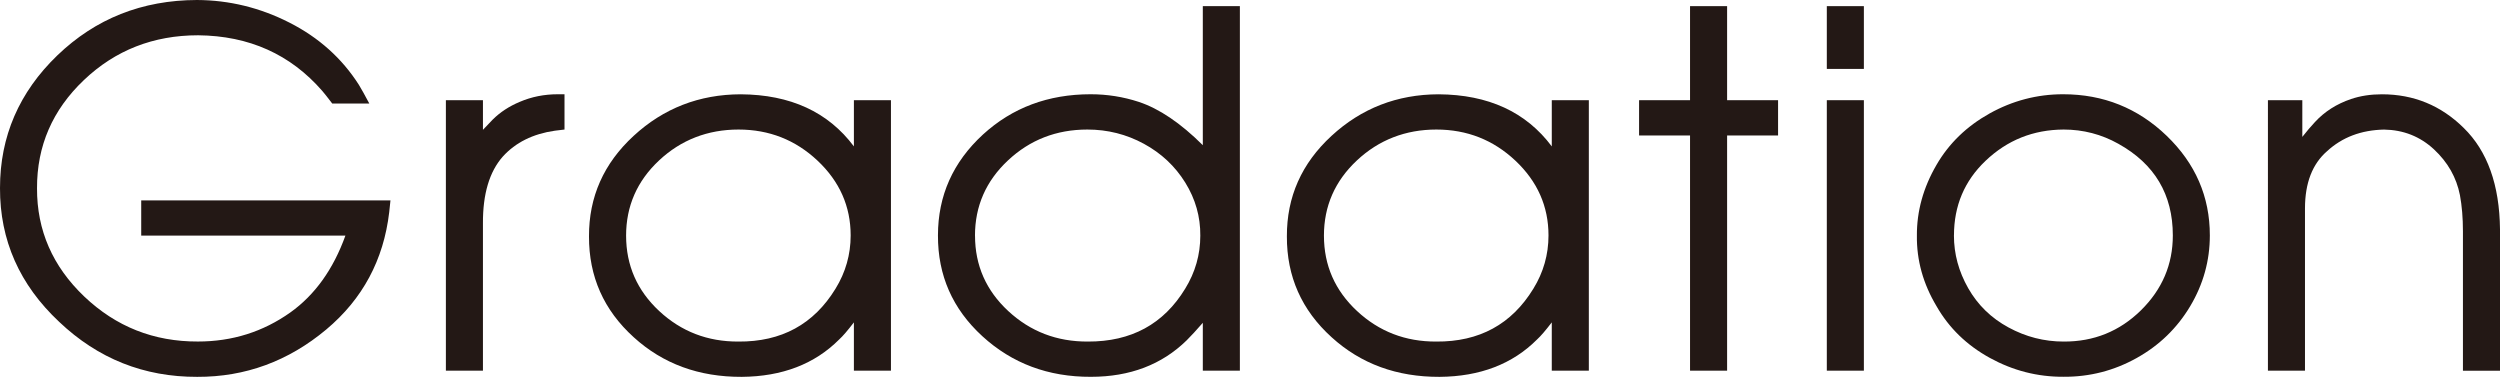
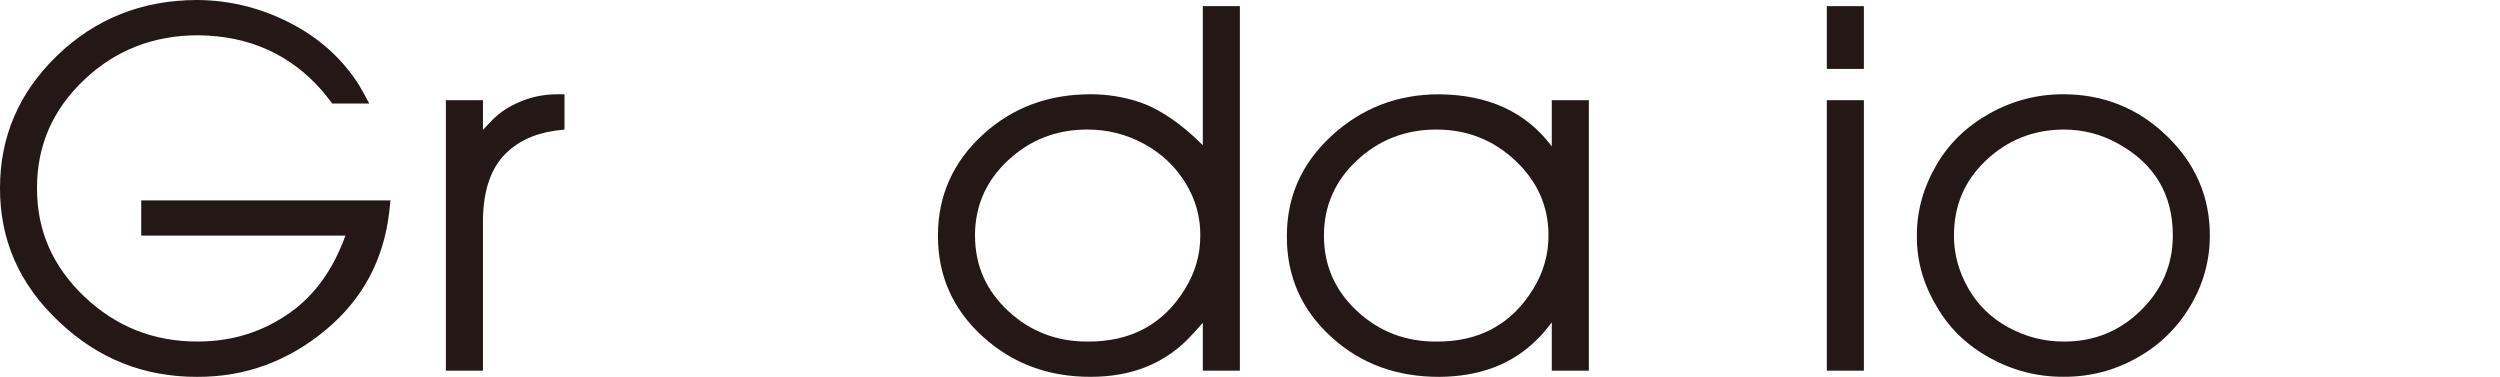
<svg xmlns="http://www.w3.org/2000/svg" id="_レイヤー_2" data-name="レイヤー 2" viewBox="0 0 618.55 93.24">
  <defs>
    <style>
      .cls-1 {
        fill: #231815;
      }
    </style>
  </defs>
  <g id="_レイヤー_1-2" data-name="レイヤー 1">
    <g>
      <path class="cls-1" d="M34.95,49.58h61.66l-.31,2.93c-1.39,11.8-6.58,21.47-15.57,29.01-9.39,7.85-20.04,11.76-31.93,11.72-13.17.04-24.55-4.49-34.15-13.6C4.84,70.46-.04,59.42,0,46.53,0,33.75,4.73,22.82,14.18,13.71,23.64,4.61,35.15.04,48.73,0c8,.04,15.63,1.9,22.89,5.6,7.26,3.69,12.98,8.82,17.17,15.38.62,1.02,1.48,2.56,2.58,4.63h-9.17c-1.07-1.41-1.89-2.44-2.46-3.11-7.88-9.06-18.11-13.65-30.71-13.77-11.08,0-20.5,3.69-28.27,11.08-7.77,7.38-11.64,16.31-11.6,26.78-.04,10.39,3.86,19.32,11.69,26.78,7.84,7.46,17.21,11.17,28.12,11.13,8.49,0,16.12-2.4,22.89-7.21,6.07-4.34,10.6-10.67,13.6-18.99h-50.52v-8.73Z" />
      <path class="cls-1" d="M119.49,24.79v7.33l2.4-2.52c1.85-1.84,4.08-3.3,6.71-4.4,2.91-1.25,6.05-1.88,9.41-1.88h1.66v8.73l-2.4.29c-5.42.78-9.7,2.91-12.86,6.39-3.32,3.75-4.96,9.26-4.92,16.53v36.45h-9.17V24.79h9.17Z" />
-       <path class="cls-1" d="M211.27,24.79h9.17v66.92h-9.17v-11.95c-1.52,1.99-2.73,3.4-3.63,4.22-6.07,6.09-14.11,9.18-24.12,9.26-10.58.04-19.49-3.22-26.71-9.79-7.43-6.72-11.12-15.04-11.08-24.96-.04-9.77,3.64-18.06,11.05-24.88,7.4-6.82,16.23-10.25,26.49-10.28,12.31.08,21.64,4.38,28,12.89v-11.43ZM154.91,58.31c0,7.35,2.73,13.56,8.18,18.64,5.46,5.08,12,7.6,19.63,7.56,10.62.08,18.62-4.28,24-13.07,2.5-4.06,3.75-8.46,3.75-13.19,0-7.19-2.73-13.35-8.18-18.49-5.46-5.14-11.98-7.71-19.57-7.71s-14.22,2.55-19.66,7.65c-5.44,5.1-8.15,11.3-8.15,18.61Z" />
      <path class="cls-1" d="M297.6,1.52h9.17v90.19h-9.17v-11.84c-1.6,1.84-2.93,3.28-4,4.34-6.15,6.02-14.05,9.02-23.69,9.02-10.54.04-19.5-3.31-26.86-10.05-7.36-6.74-11.02-15.05-10.98-24.94,0-9.81,3.71-18.13,11.14-24.96,7.26-6.64,16.14-9.96,26.64-9.96,4.1,0,8.06.63,11.88,1.88,5.09,1.68,10.38,5.26,15.87,10.72V1.52ZM241.24,58.31c0,7.35,2.74,13.56,8.21,18.64,5.48,5.08,12.05,7.6,19.72,7.56,10.71.04,18.73-4.32,24.06-13.07,2.5-4.06,3.75-8.44,3.75-13.13.04-4.69-1.2-9.06-3.72-13.13-2.52-4.06-5.94-7.27-10.25-9.61-4.31-2.34-8.96-3.52-13.97-3.52-7.67,0-14.22,2.55-19.66,7.65-5.44,5.1-8.15,11.3-8.15,18.61Z" />
      <path class="cls-1" d="M383.94,24.79h9.17v66.92h-9.17v-11.95c-1.52,1.99-2.73,3.4-3.63,4.22-6.07,6.09-14.11,9.18-24.12,9.26-10.58.04-19.49-3.22-26.71-9.79-7.43-6.72-11.12-15.04-11.08-24.96-.04-9.77,3.64-18.06,11.05-24.88,7.4-6.82,16.23-10.25,26.49-10.28,12.31.08,21.64,4.38,28,12.89v-11.43ZM327.57,58.31c0,7.35,2.73,13.56,8.18,18.64,5.46,5.08,12,7.6,19.63,7.56,10.62.08,18.62-4.28,24-13.07,2.5-4.06,3.75-8.46,3.75-13.19,0-7.19-2.73-13.35-8.18-18.49-5.46-5.14-11.98-7.71-19.57-7.71s-14.22,2.55-19.66,7.65c-5.44,5.1-8.15,11.3-8.15,18.61Z" />
-       <path class="cls-1" d="M418.15,24.79V1.52h9.17v23.27h12.61v8.73h-12.61v58.19h-9.17v-58.19h-12.61v-8.73h12.61Z" />
      <path class="cls-1" d="M461.16,1.52v15.53h-9.17V1.52h9.17ZM461.16,24.79v66.92h-9.17V24.79h9.17Z" />
      <path class="cls-1" d="M479.13,40.79c3.08-5.31,7.46-9.55,13.14-12.72,5.68-3.16,11.74-4.75,18.18-4.75,9.97,0,18.51,3.43,25.63,10.28,7.12,6.86,10.68,15.07,10.68,24.64,0,6.25-1.62,12.09-4.86,17.52-3.24,5.43-7.66,9.71-13.26,12.83-5.6,3.12-11.62,4.67-18.06,4.63-6.44.04-12.52-1.52-18.24-4.66-5.72-3.14-10.12-7.41-13.2-12.8-3.32-5.55-4.94-11.37-4.86-17.46-.04-6.05,1.58-11.9,4.86-17.52ZM483.44,58.25c0,4.57,1.18,8.93,3.54,13.07,2.36,4.14,5.68,7.38,9.97,9.7,4.29,2.33,8.83,3.49,13.63,3.49,7.46.04,13.83-2.53,19.11-7.71,5.27-5.18,7.91-11.36,7.91-18.55,0-10.12-4.49-17.68-13.48-22.68-4.18-2.34-8.7-3.52-13.54-3.52-7.51.04-13.95,2.62-19.32,7.74-5.21,4.96-7.81,11.12-7.81,18.46Z" />
-       <path class="cls-1" d="M569.64,24.79v9.08c1.11-1.41,2.15-2.64,3.14-3.69,2.38-2.58,5.35-4.47,8.92-5.68,2.3-.78,4.84-1.17,7.63-1.17,7.88,0,14.62,2.77,20.24,8.32,5.87,5.74,8.86,14.1,8.98,25.08v34.99h-9.17v-34.52c0-3.28-.25-6.25-.74-8.91-.86-4.37-3-8.15-6.43-11.34-3.43-3.18-7.54-4.81-12.34-4.89-5.66.12-10.36,1.9-14.09,5.33-3.65,3.16-5.48,7.89-5.48,14.18v40.14h-9.17V24.79h8.49Z" />
    </g>
  </g>
</svg>